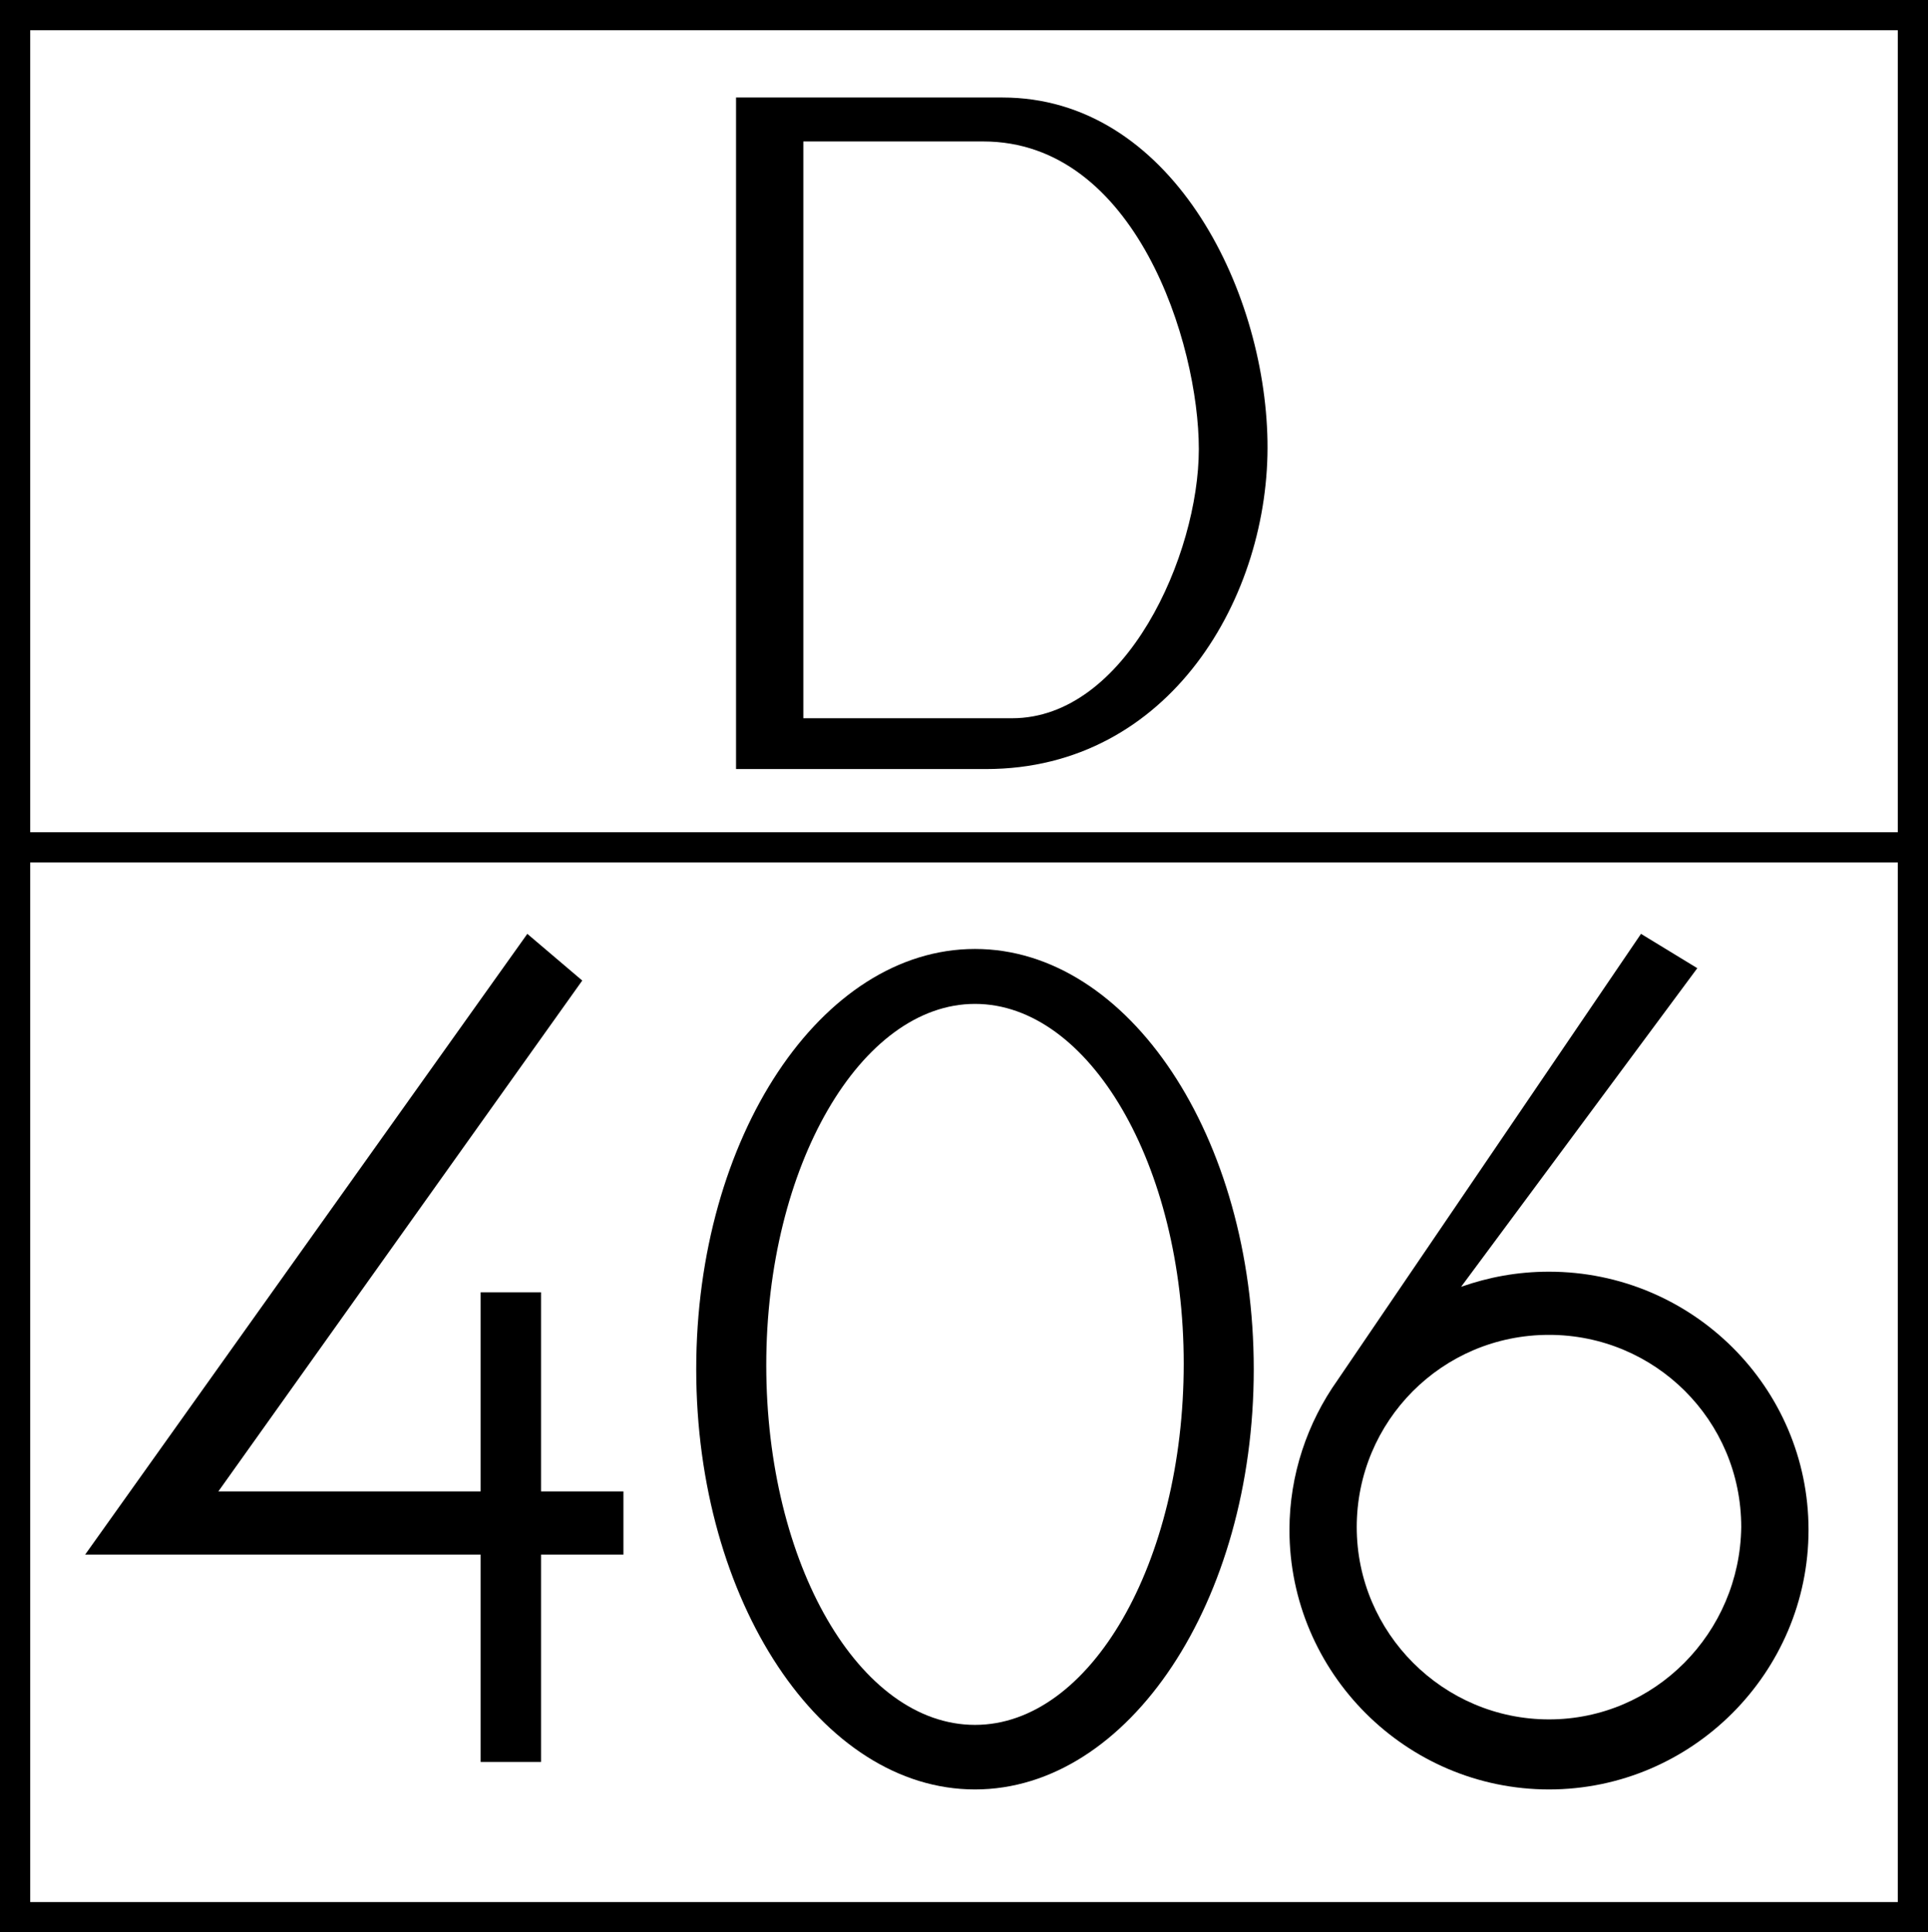
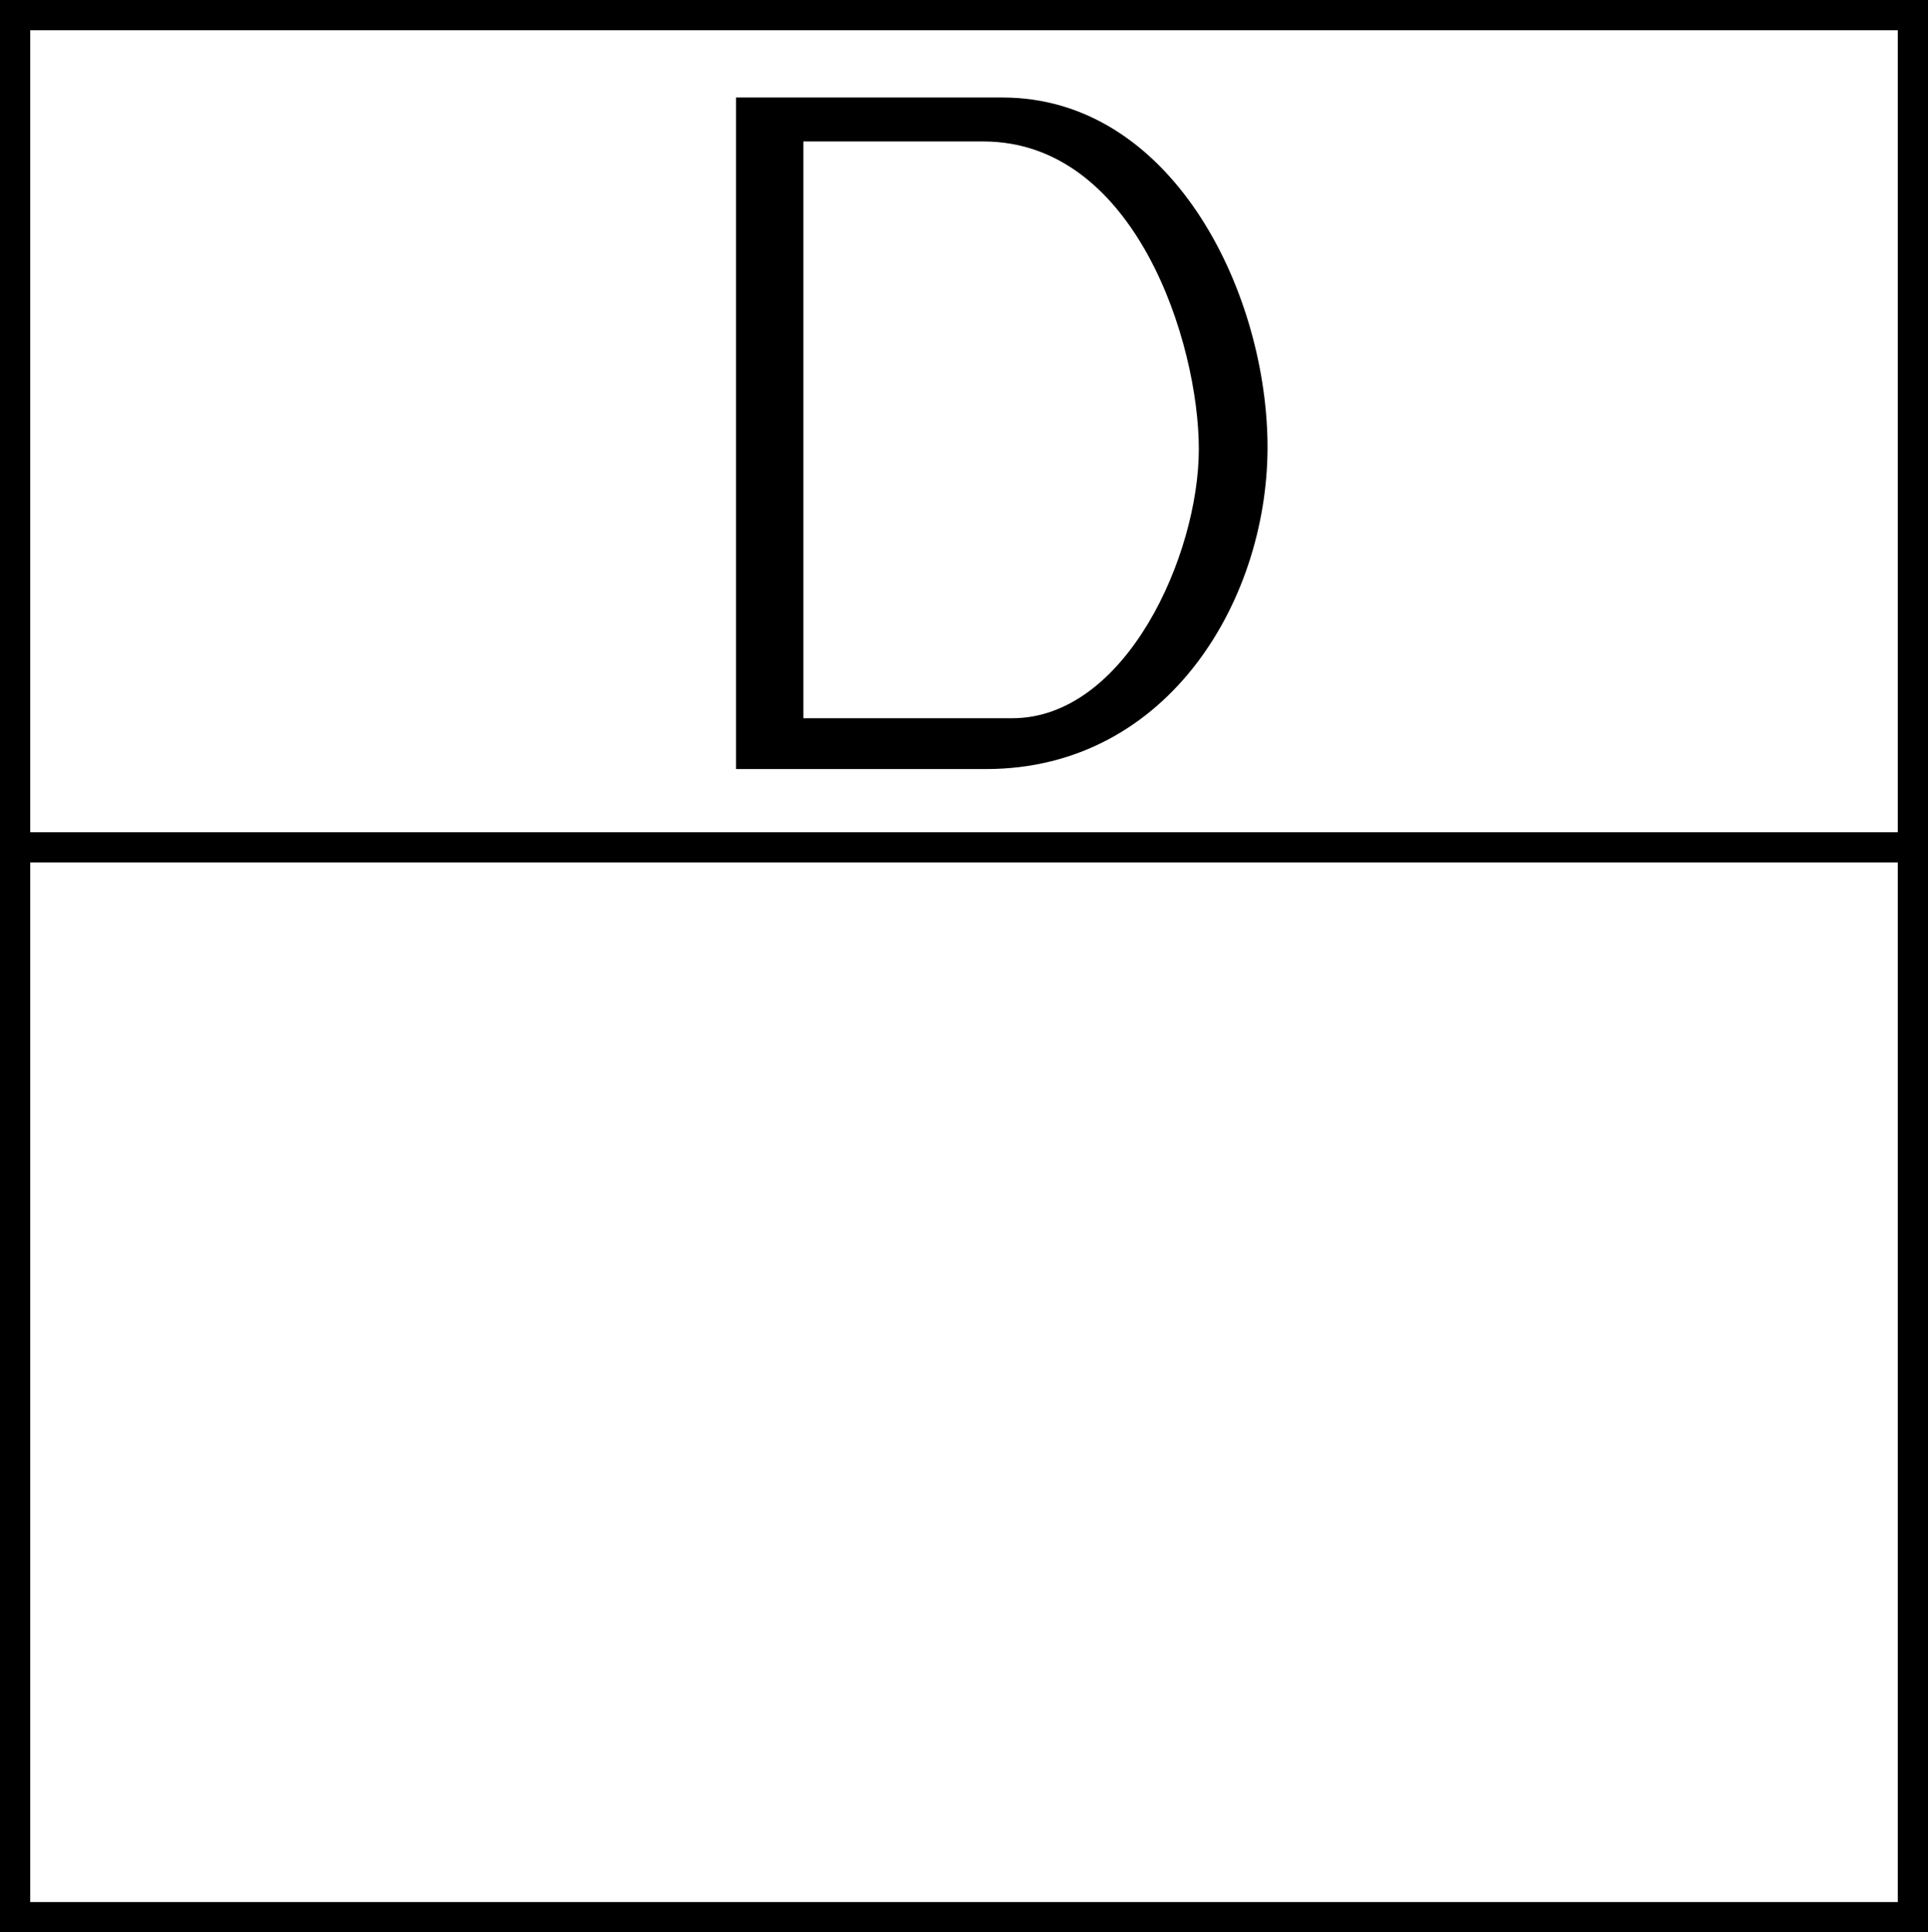
<svg xmlns="http://www.w3.org/2000/svg" version="1.1" id="Livello_1" x="0px" y="0px" viewBox="0 0 140.4 140.7" style="enable-background:new 0 0 140.4 140.7;" xml:space="preserve">
  <g>
    <g>
      <g>
        <path d="M73,7.1H53.6v3.2V56h18.2c13.4,0,20.7-12.6,20.5-23.9C92.1,20.9,85.2,7.1,73,7.1z M73.7,52.3H58.5v-42h13.1     c11.1,0,15.7,14.7,15.7,22.4S82,52.3,73.7,52.3z" />
      </g>
    </g>
-     <polygon points="45.4,108.6 39.4,108.6 39.4,94.1 35,94.1 35,108.6 15.9,108.6 42.4,71.4 38.4,68 6.2,113.2 35,113.2 35,128.3    39.4,128.3 39.4,113.2 45.4,113.2  " />
-     <path d="M112.8,92.6c-2.3,0-4.4,0.4-6.4,1.1l17.2-23.2l-4.1-2.5l-22.1,32.5c-2.2,3.1-3.5,6.9-3.5,10.9c0,10.4,8.5,18.9,18.9,18.9   s18.9-8.5,18.9-18.9C131.7,101,123.2,92.6,112.8,92.6z M112.8,125.2c-7.7,0-14-6.3-14-14s6.2-14,14-14c7.7,0,14,6.2,14,14   C126.7,118.9,120.5,125.2,112.8,125.2z" />
-     <path d="M71,125.6c-8.4,0-15.2-11.7-15.2-26.2S62.7,73.1,71,73.1s15.2,11.7,15.2,26.2S79.4,125.6,71,125.6 M71,69.1   c-11.2,0-20.3,13.7-20.3,30.6s9.1,30.6,20.3,30.6s20.3-13.7,20.3-30.6S82.2,69.1,71,69.1" />
  </g>
  <path d="M138.2,0H2.2H0v2.2v58.4v2.2v75.7v1.9v0.3h140.4v-0.3v-1.9V62.8v-2.2V2.2V0H138.2z M138.2,138.5H2.2V62.8h136V138.5z   M138.2,60.6H2.2V2.2h136V60.6z" />
</svg>